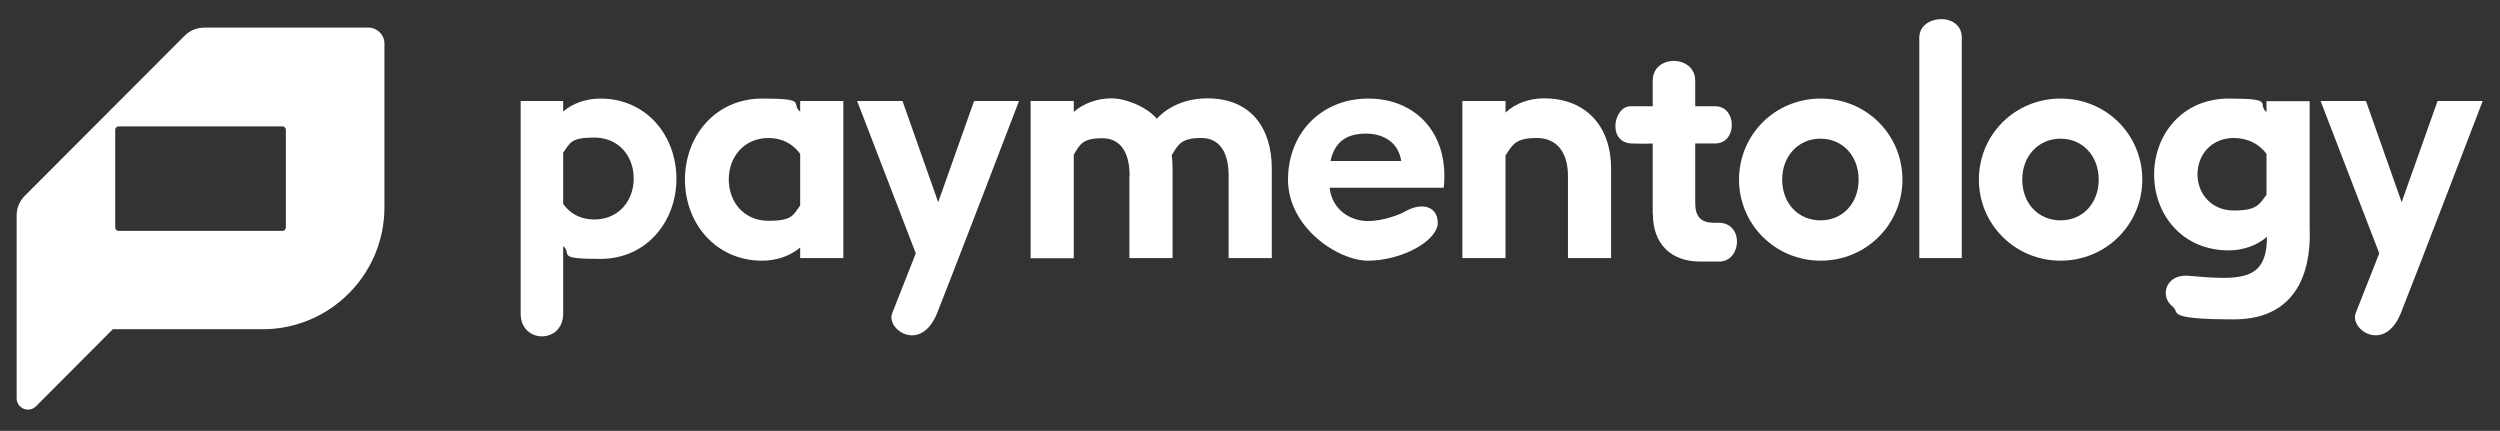
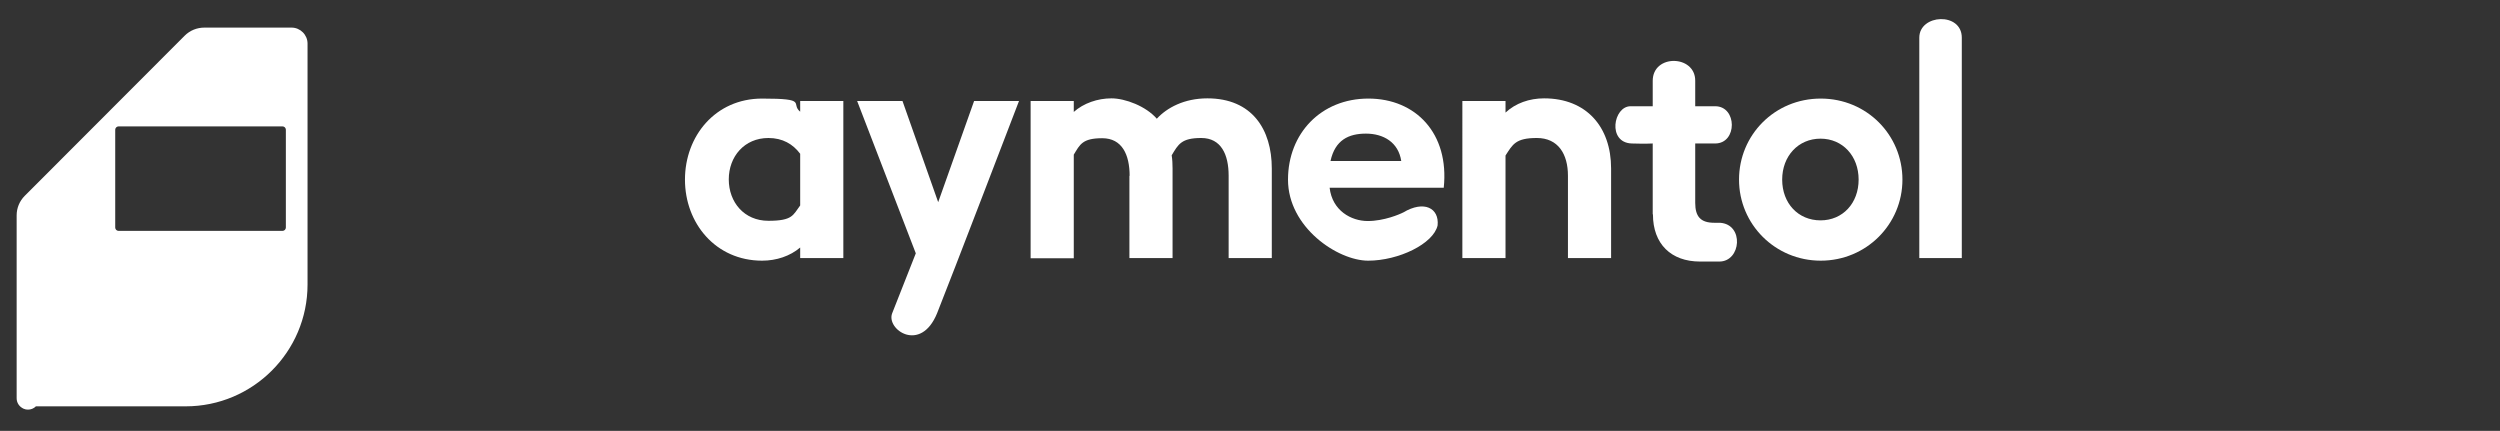
<svg xmlns="http://www.w3.org/2000/svg" id="Layer_1" version="1.1" viewBox="0 0 1141.3 196.7">
  <rect x="0" y="0" width="1141.3" height="196.7" fill="#333333" stroke="none" />
  <defs>
    <style>
      .st0 {
        fill: #fff;
      }
    </style>
  </defs>
-   <path class="st0" d="M257.1,46.1v4.8c4.4-3.8,10.6-5.9,17-5.9,21,0,34.7,16.9,34.7,36.6s-13.8,36.6-34.7,36.6-12.6-2.1-17-5.9v30.9c0,13.8-19.4,13.8-19.4,0V46.1h19.4,0ZM289.3,81.5c0-10.3-6.9-18.7-18-18.7s-11,2.6-14.2,6.9v23.4c3.1,4.4,7.9,7.1,14.2,7.1,11,0,18-8.4,18-18.7h0Z" />
-   <path class="st0" d="M168.2,12.6h-74.9c-3.4,0-6.6,1.3-9,3.7L11.3,89.4c-2.4,2.4-3.7,5.6-3.7,8.9v83.5c0,2.1,1.2,3.9,3.2,4.8.7.3,1.3.4,2,.4,1.3,0,2.6-.5,3.6-1.5l35.1-35.2h68.4c30.6,0,55.6-24.9,55.6-55.6V19.9c0-4-3.3-7.3-7.3-7.3h0ZM129,57.7c.8,0,1.5.7,1.5,1.5v44.7c0,.8-.7,1.5-1.5,1.5H54.1c-.8,0-1.5-.7-1.5-1.5v-44.7c0-.8.7-1.5,1.5-1.5,0,0,74.9,0,74.9,0Z" />
+   <path class="st0" d="M168.2,12.6h-74.9c-3.4,0-6.6,1.3-9,3.7L11.3,89.4c-2.4,2.4-3.7,5.6-3.7,8.9v83.5c0,2.1,1.2,3.9,3.2,4.8.7.3,1.3.4,2,.4,1.3,0,2.6-.5,3.6-1.5h68.4c30.6,0,55.6-24.9,55.6-55.6V19.9c0-4-3.3-7.3-7.3-7.3h0ZM129,57.7c.8,0,1.5.7,1.5,1.5v44.7c0,.8-.7,1.5-1.5,1.5H54.1c-.8,0-1.5-.7-1.5-1.5v-44.7c0-.8.7-1.5,1.5-1.5,0,0,74.9,0,74.9,0Z" />
  <path class="st0" d="M365.3,113c-4.6,3.9-10.8,6-17.4,6-21.2,0-35.2-17.1-35.2-37s13.9-37,35.2-37,12.8,2.2,17.4,6v-4.9h19.7v71.7h-19.7v-4.9ZM365.3,93.9v-23.7c-3.3-4.4-8-7.2-14.5-7.2-11,0-18.1,8.5-18.1,18.9s7,18.9,18.1,18.9,11.2-2.6,14.5-7h0Z" />
  <path class="st0" d="M515.7,80.3c0-9.6-3.4-17.2-12.5-17.2s-10.2,2.9-13,7.5v47.3h-19.7V46.1h19.7v5c4.5-4,10.9-6.2,17.2-6.2s15.8,3.6,20.7,9.3c4.6-5,12.5-9.3,23.1-9.3,20.4,0,29.4,14.2,29.4,32v40.9h-19.7v-37.6c0-9.6-3.4-17.2-12.5-17.2s-10.5,2.9-13.5,7.9c.3,1.9.4,4,.4,6v40.9h-19.7v-37.6h0Z" />
  <path class="st0" d="M588,82c0-21.1,15.1-37,36.7-37s37,15.9,34.4,40.7h-52.1c1.2,10.5,9.9,15.2,17.4,15.2s14.6-3.1,16.2-3.9c9.5-5.7,16.5-2,15.7,5.9-1.9,8.4-17.8,16.1-31.7,16.1s-36.6-15.2-36.6-37h0ZM607.4,73.5h32.3c-1.3-8.6-8.2-12.5-16.1-12.5s-14.1,2.9-16.2,12.5h0Z" />
  <path class="st0" d="M667.6,46.1h19.7v5.3c4.6-4.3,10.9-6.5,17.6-6.5,19.4,0,30.6,13.1,30.6,32v40.9h-19.7v-37.6c0-9.9-4.5-17.2-14.2-17.2s-11,2.9-14.3,8v46.8h-19.7V46.1h0Z" />
  <path class="st0" d="M793.9,82c0-20.4,16.3-37,37.3-37s37.3,16.6,37.3,37-16.5,37-37.3,37-37.3-16.6-37.3-37ZM848.5,82c0-10.8-7.3-18.7-17.4-18.7s-17.5,7.9-17.5,18.7,7.3,18.6,17.5,18.6,17.4-7.9,17.4-18.6Z" />
-   <path class="st0" d="M903.4,82c0-20.4,16.3-37,37.3-37s37.3,16.6,37.3,37-16.5,37-37.3,37-37.3-16.6-37.3-37ZM958.1,82c0-10.8-7.3-18.7-17.4-18.7s-17.5,7.9-17.5,18.7,7.3,18.6,17.5,18.6,17.4-7.9,17.4-18.6Z" />
-   <path class="st0" d="M992.2,140.2c-6.5-4.5-3.8-15.2,6.9-14.3,24.3,2.2,35.8,2.2,35.8-17.8-4.4,3.9-10.8,6.2-17.4,6.2-21.5,0-34.1-16.6-34.1-34.6s12.6-34.7,34.1-34.7,12.6,2.3,17.2,6.2v-5h19.7v57.7c.7,15.2-2.8,41.9-34.6,41.9s-24.7-3.4-27.6-5.4h0ZM1034.7,89v-18.8c-3.3-4.4-8.5-7.2-14.9-7.2-10.5,0-16.6,7.9-16.6,16.6s6.2,16.5,16.6,16.5,11.6-2.7,14.9-7.2h0Z" />
  <path class="st0" d="M754.5,97.8v-32.3s-3.3.2-9.6,0c-11.2-.4-8.4-17-.5-17h10.1s0,.7,0-11.6,19.4-11.9,19.4-.1v11.7h9.1c10.1,0,10.2,17,0,17h-9.1v27.1c0,6.2,2.4,9.1,8.7,9.1,0,0-2.9,0,2.6,0,11.1.7,9.7,17.7-.3,17.7s-8.8,0-8.8,0c-13.3,0-21.5-8.1-21.5-21.5h0Z" />
  <path class="st0" d="M876.2,17.2c0-10.8,19.4-11.8,19.4,0v100.6h-19.4V17.2Z" />
  <path class="st0" d="M418.1,115.7l-26.8-69.6h20.7l16.3,46.2,16.4-46.2h20.5s-31.3,81.7-37.4,96.9c-7.5,18.4-23.4,7.4-20.5,0,2.3-5.9,10.8-27.4,10.8-27.4h0Z" />
-   <path class="st0" d="M1086.2,115.7l-26.8-69.6h20.7l16.3,46.2,16.4-46.2h20.6s-31.3,81.7-37.4,96.9c-7.5,18.4-23.4,7.4-20.6,0,2.3-5.9,10.8-27.4,10.8-27.4h0Z" />
</svg>